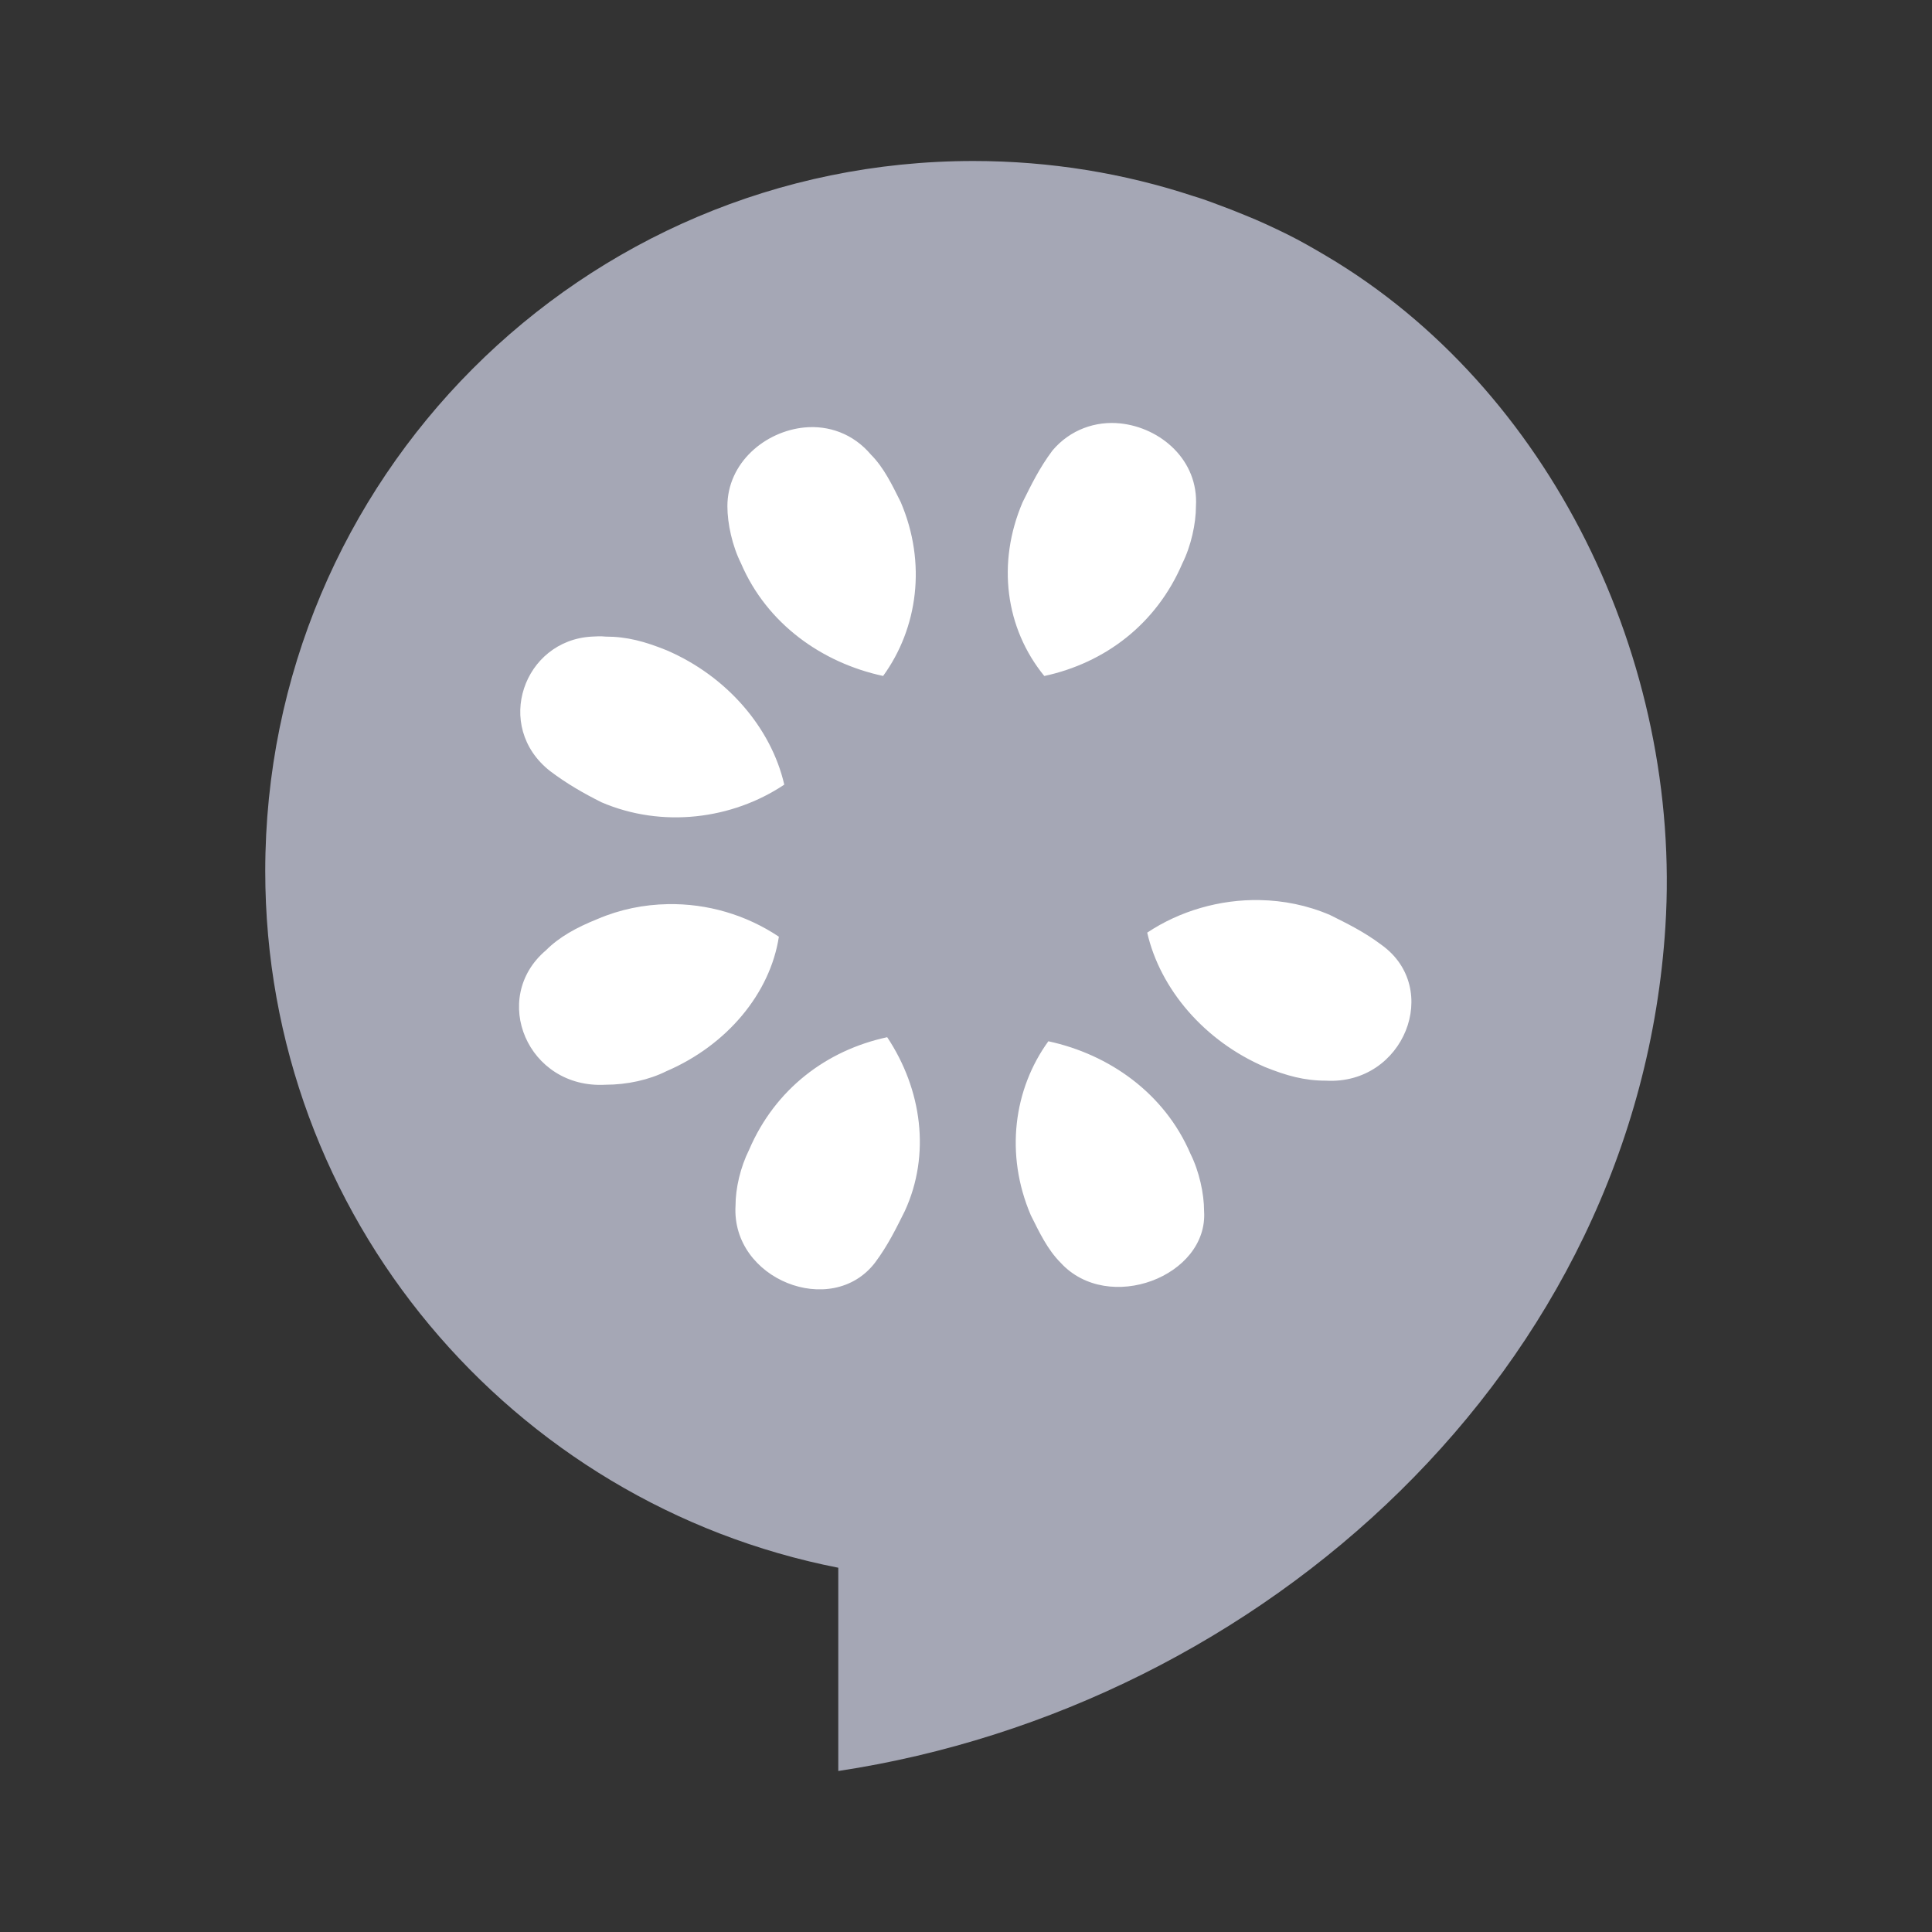
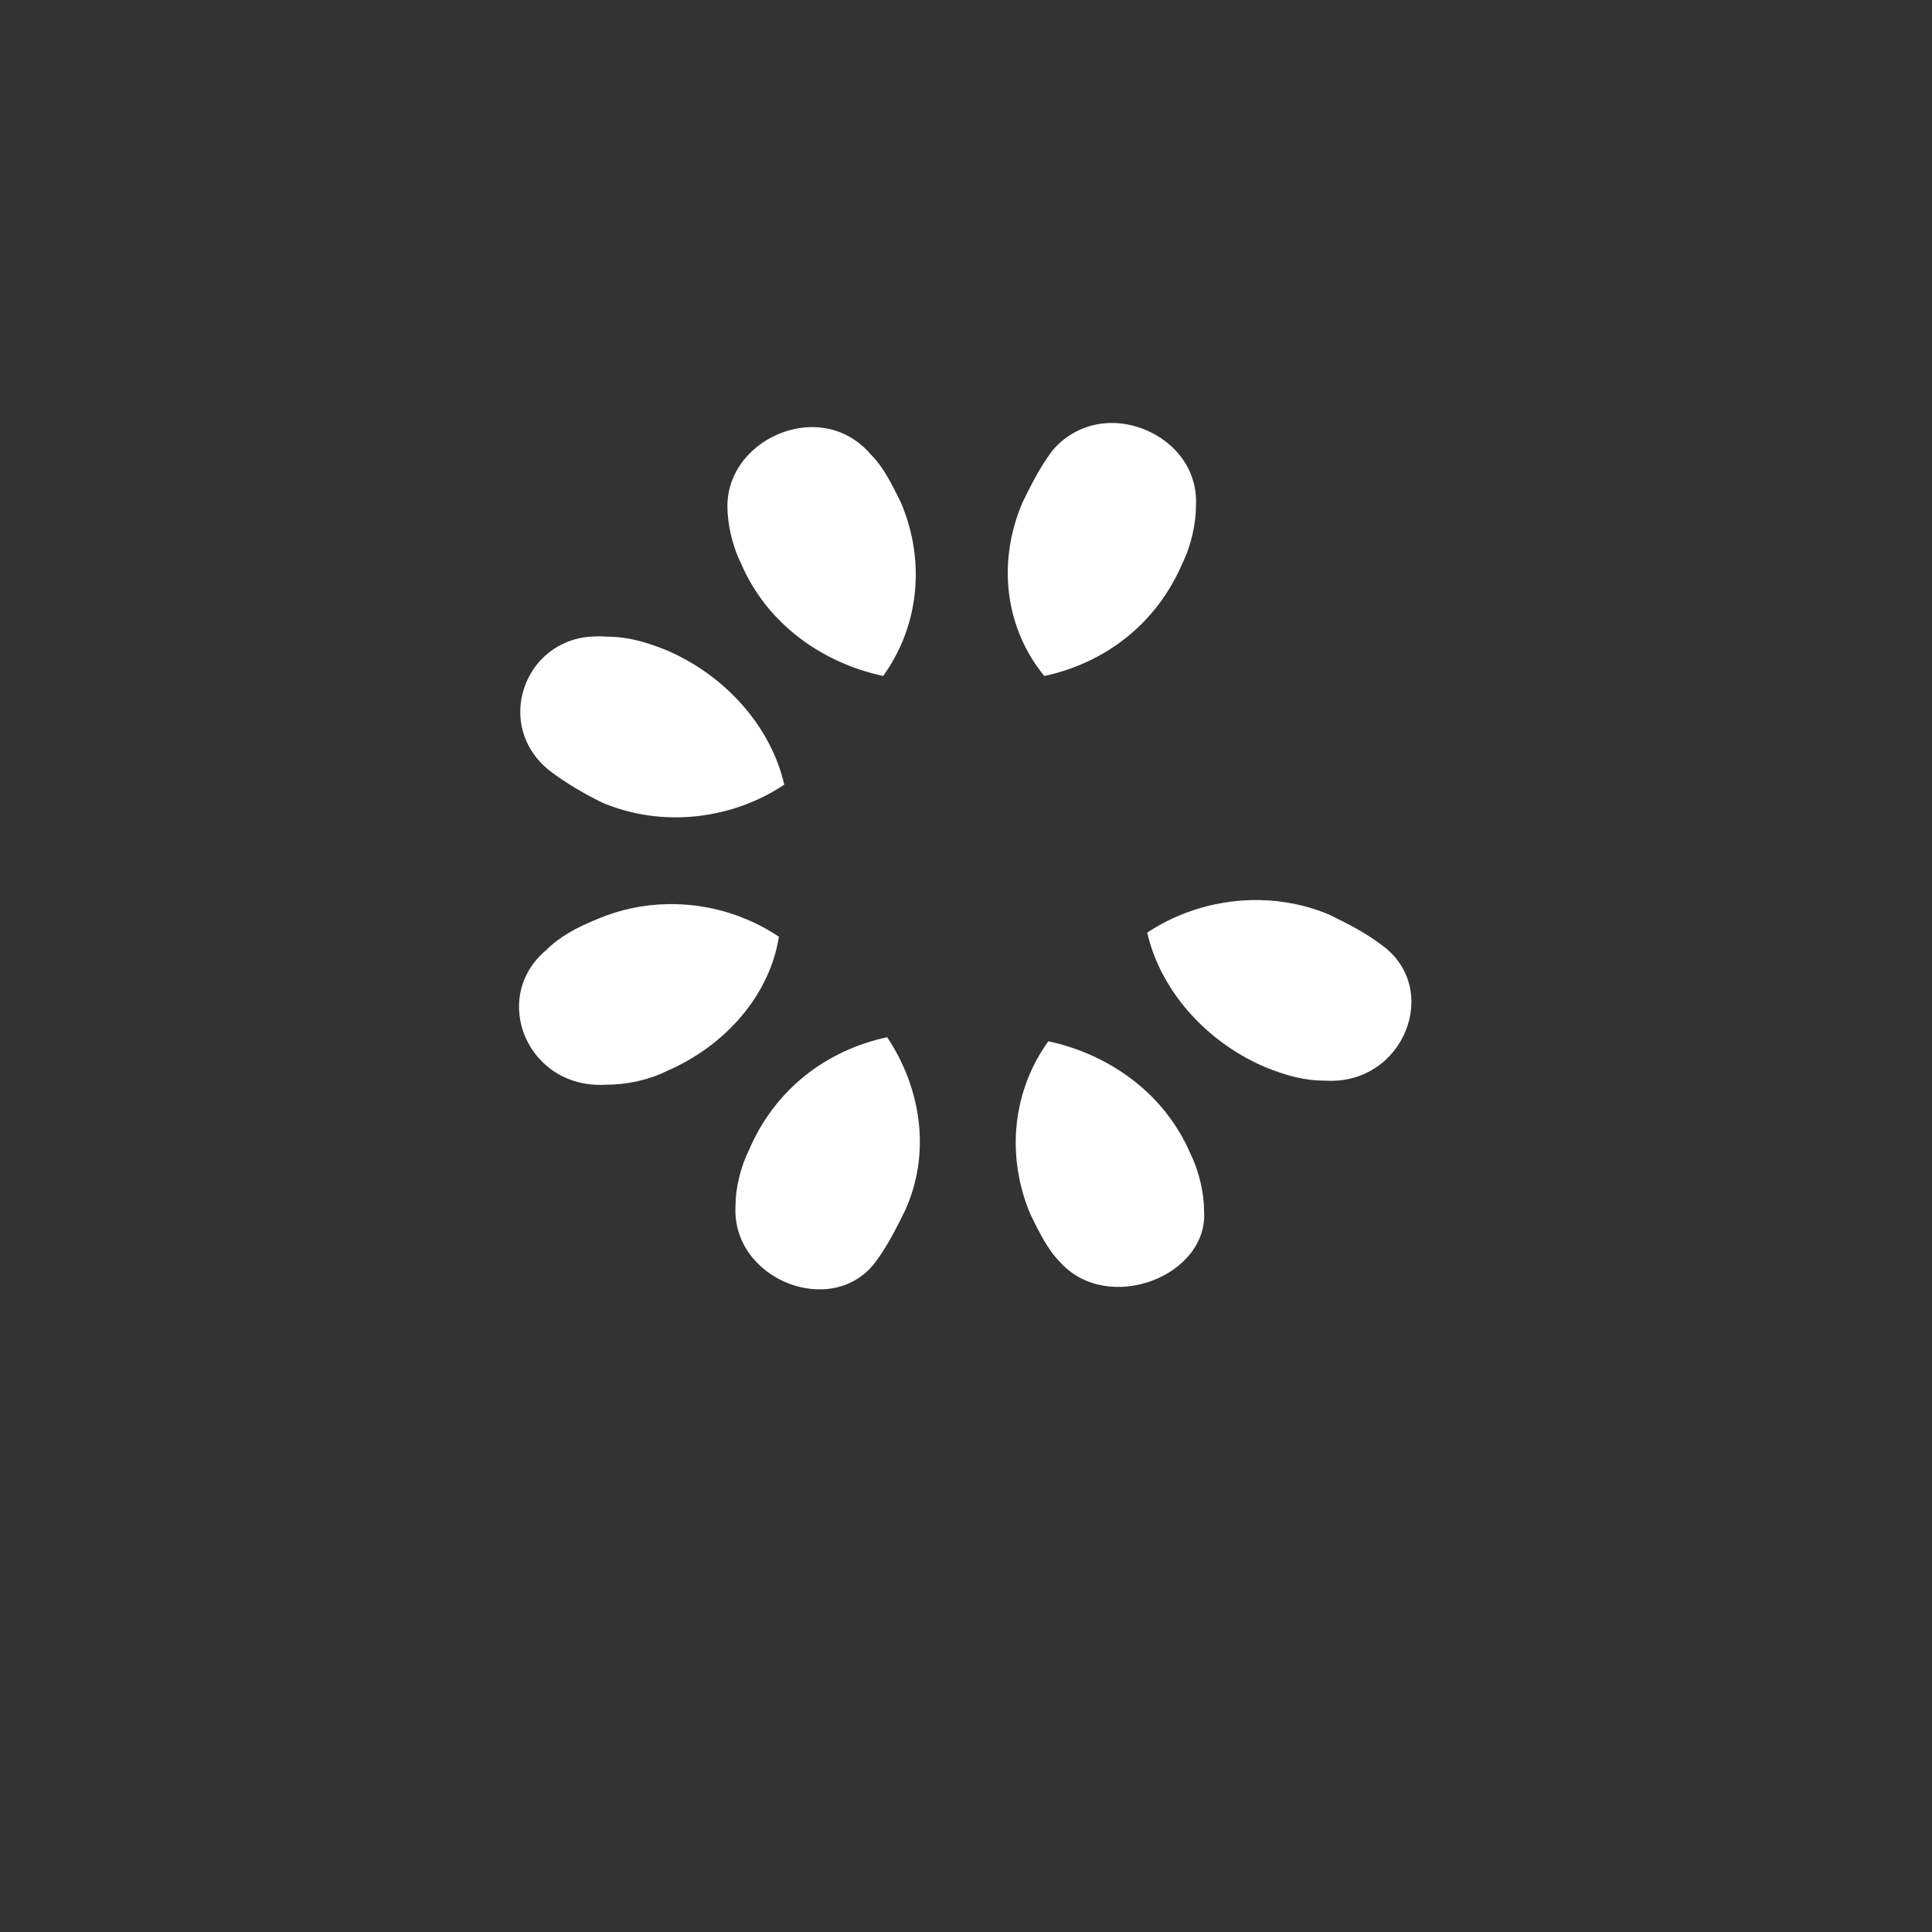
<svg xmlns="http://www.w3.org/2000/svg" width="48" height="48" viewBox="0 0 48 48" fill="none">
  <rect x="0" y="0" width="48" height="48" fill="#333333" stroke="none" />
-   <path d="M24.184 4C14.46 4 6.59 11.892 6.59 21.643C6.59 30.229 12.727 37.362 20.827 38.95V44C31.357 42.408 40.68 34.026 41.376 23.024C41.794 16.401 38.502 9.64 32.948 6.357C32.63 6.169 32.307 5.982 31.974 5.818C31.635 5.651 31.287 5.488 30.933 5.347C30.821 5.3 30.711 5.257 30.598 5.212C30.289 5.098 29.977 4.969 29.657 4.875C27.936 4.306 26.095 4 24.184 4Z" fill="#A5A7B5" />
  <path d="M27.829 10.519C27.226 10.457 26.591 10.668 26.147 11.194C25.824 11.626 25.622 12.044 25.407 12.476C24.761 13.987 24.976 15.607 25.945 16.795C27.452 16.471 28.731 15.506 29.377 13.994C29.592 13.562 29.713 13.009 29.713 12.577C29.781 11.43 28.834 10.623 27.829 10.519ZM19.99 10.62C19.007 10.714 18.072 11.498 18.072 12.577C18.072 13.009 18.193 13.562 18.409 13.994C19.055 15.506 20.434 16.471 21.941 16.794C22.803 15.607 23.025 13.987 22.379 12.476C22.163 12.044 21.961 11.619 21.638 11.295C21.194 10.769 20.58 10.564 19.99 10.62ZM14.708 15.816C13.01 15.904 12.252 18.043 13.665 19.156C14.095 19.48 14.512 19.716 14.943 19.932C16.45 20.58 18.193 20.358 19.485 19.494C19.162 18.09 18.066 16.801 16.558 16.154C16.02 15.938 15.582 15.816 15.044 15.816C14.923 15.803 14.821 15.81 14.708 15.816ZM31.295 22.362C30.309 22.343 29.31 22.631 28.502 23.171C28.825 24.575 29.922 25.864 31.43 26.511C31.968 26.727 32.405 26.849 32.943 26.849C34.882 26.957 35.83 24.555 34.323 23.475C33.892 23.151 33.475 22.948 33.044 22.733C32.479 22.49 31.887 22.373 31.295 22.362ZM16.592 22.463C16 22.474 15.408 22.591 14.842 22.834C14.304 23.05 13.887 23.286 13.564 23.61C12.164 24.797 13.106 27.058 15.044 26.95C15.582 26.95 16.127 26.829 16.558 26.613C18.066 25.965 19.135 24.676 19.351 23.272C18.535 22.727 17.572 22.445 16.592 22.463ZM22.042 25.769C20.535 26.093 19.256 27.058 18.61 28.569C18.395 29.001 18.274 29.521 18.274 29.953C18.166 31.788 20.663 32.773 21.74 31.37C22.062 30.938 22.264 30.52 22.48 30.088C23.126 28.684 22.904 27.065 22.042 25.769ZM26.046 25.87C25.185 27.058 24.963 28.677 25.609 30.189C25.824 30.621 26.026 31.046 26.349 31.37C27.533 32.665 30.023 31.707 29.915 30.088C29.915 29.656 29.794 29.102 29.579 28.671C28.933 27.159 27.554 26.194 26.046 25.87Z" fill="white" />
</svg>